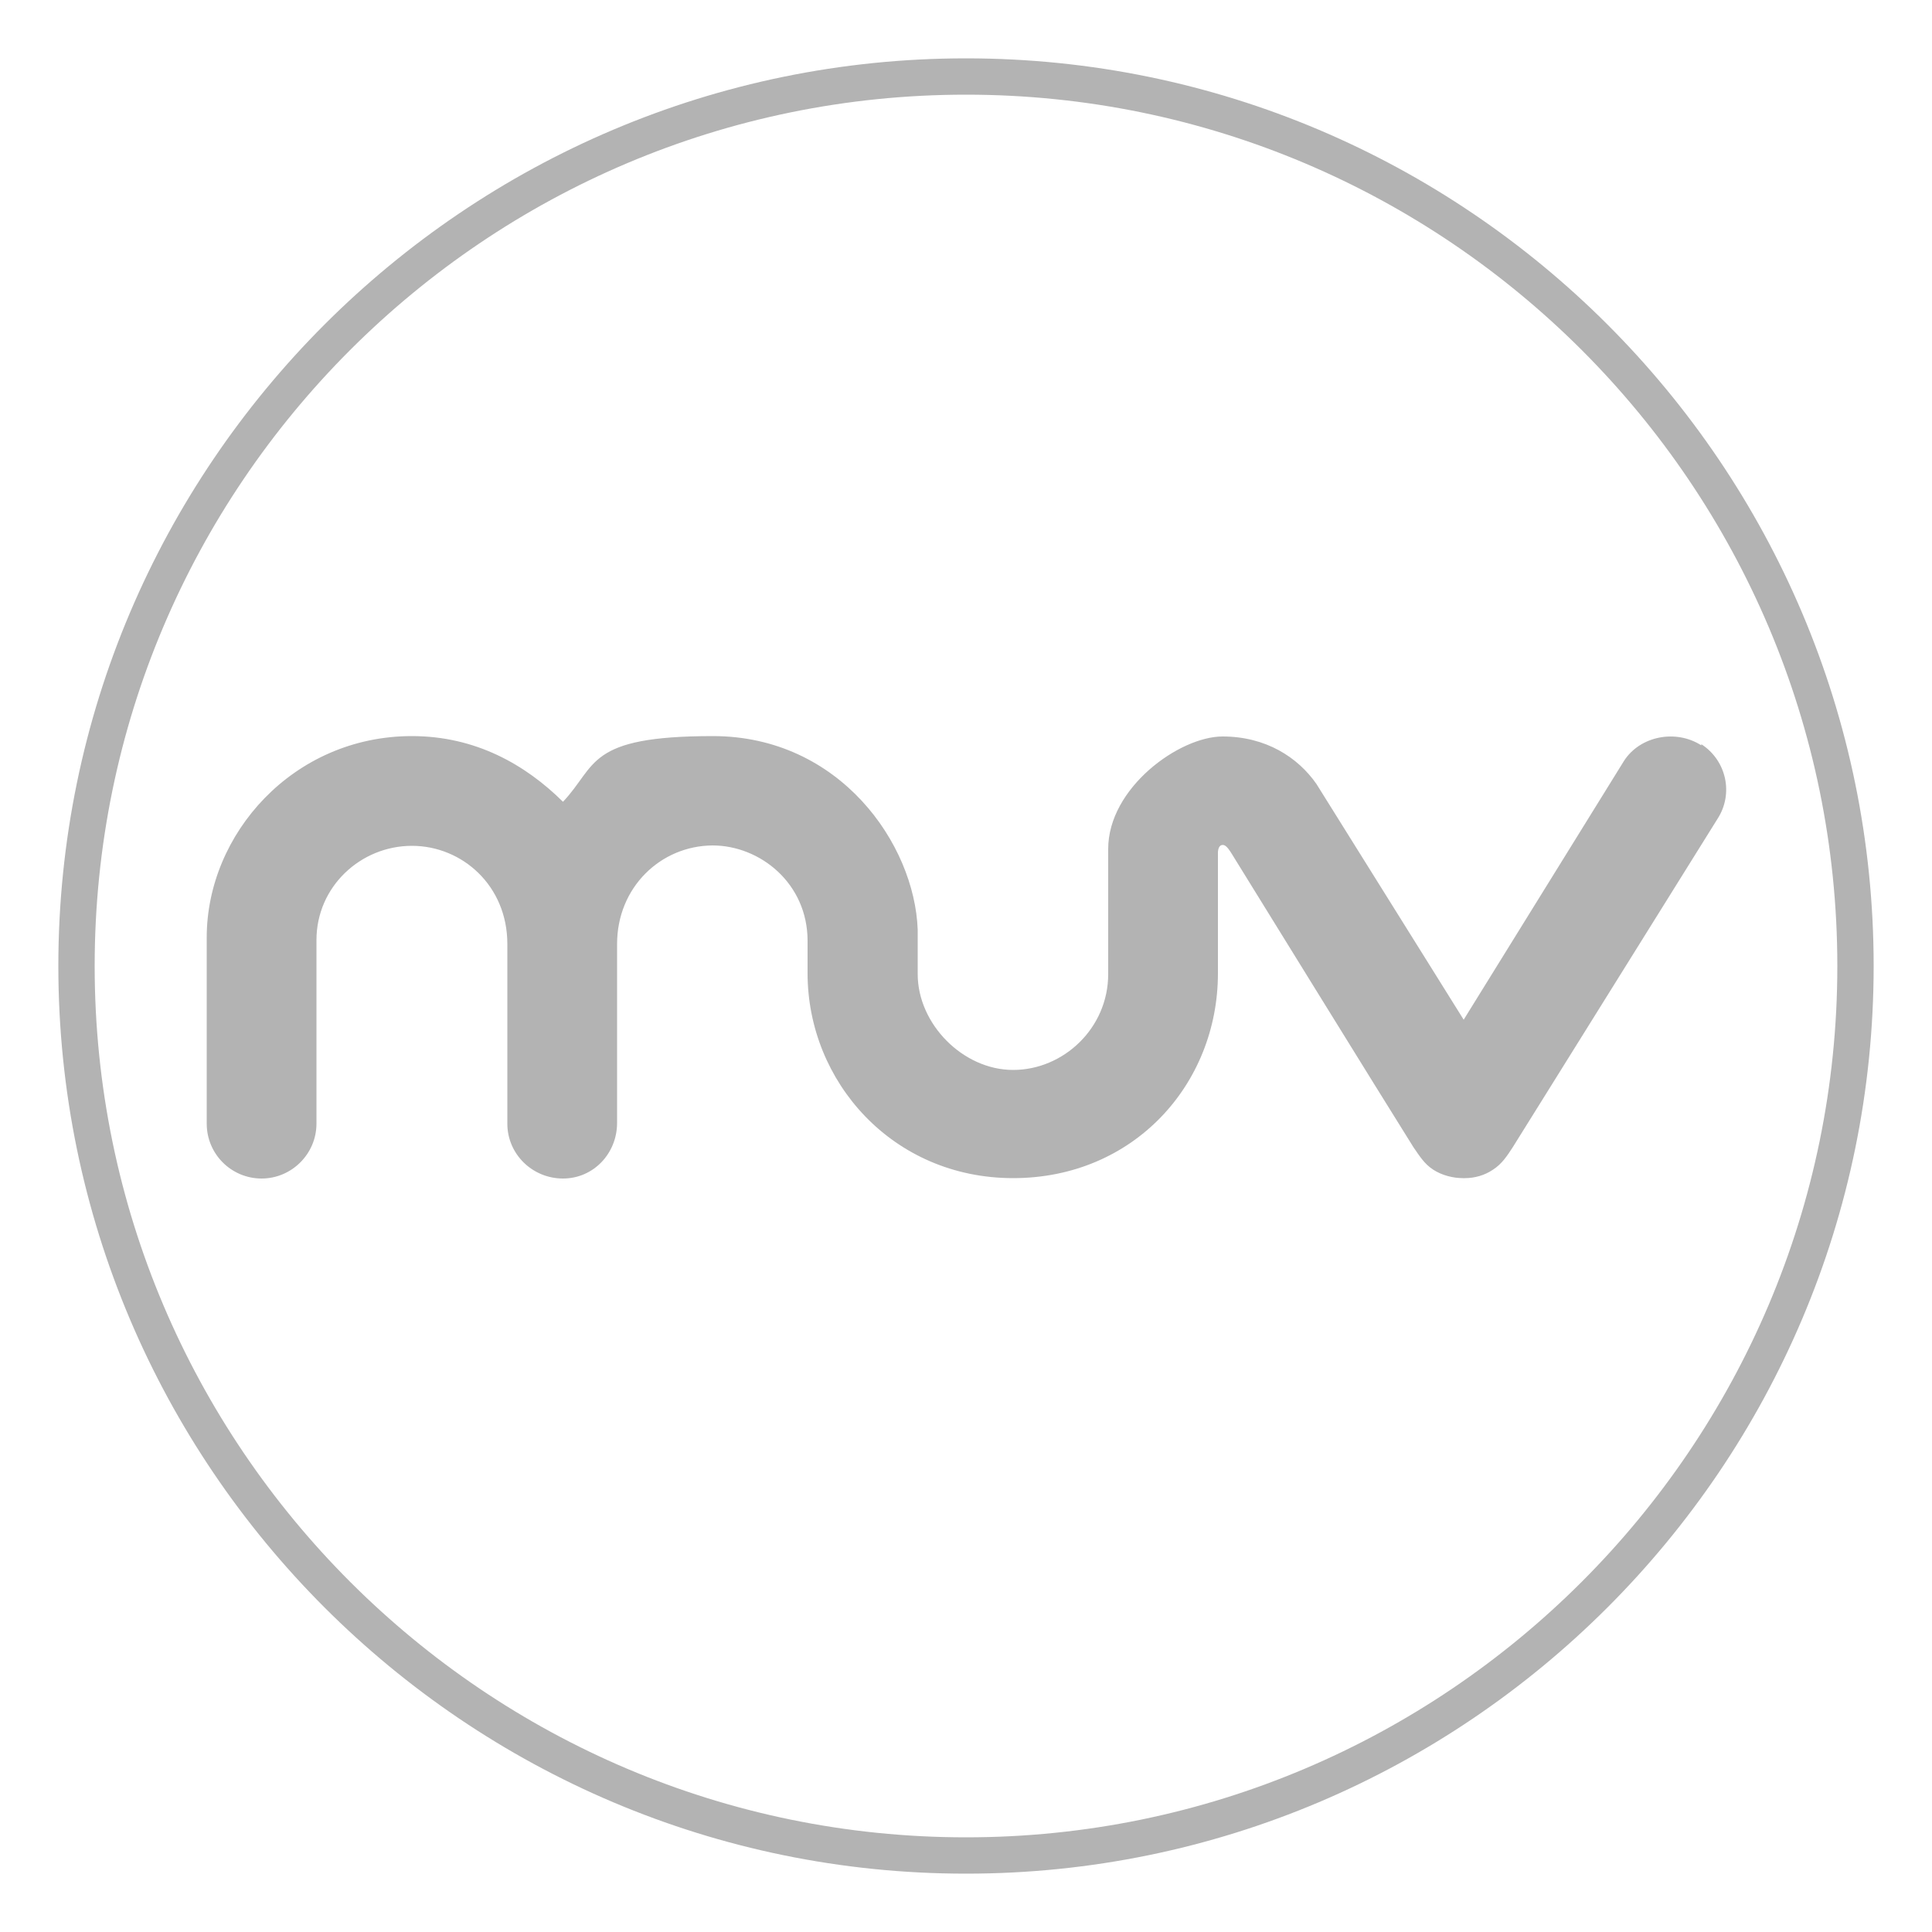
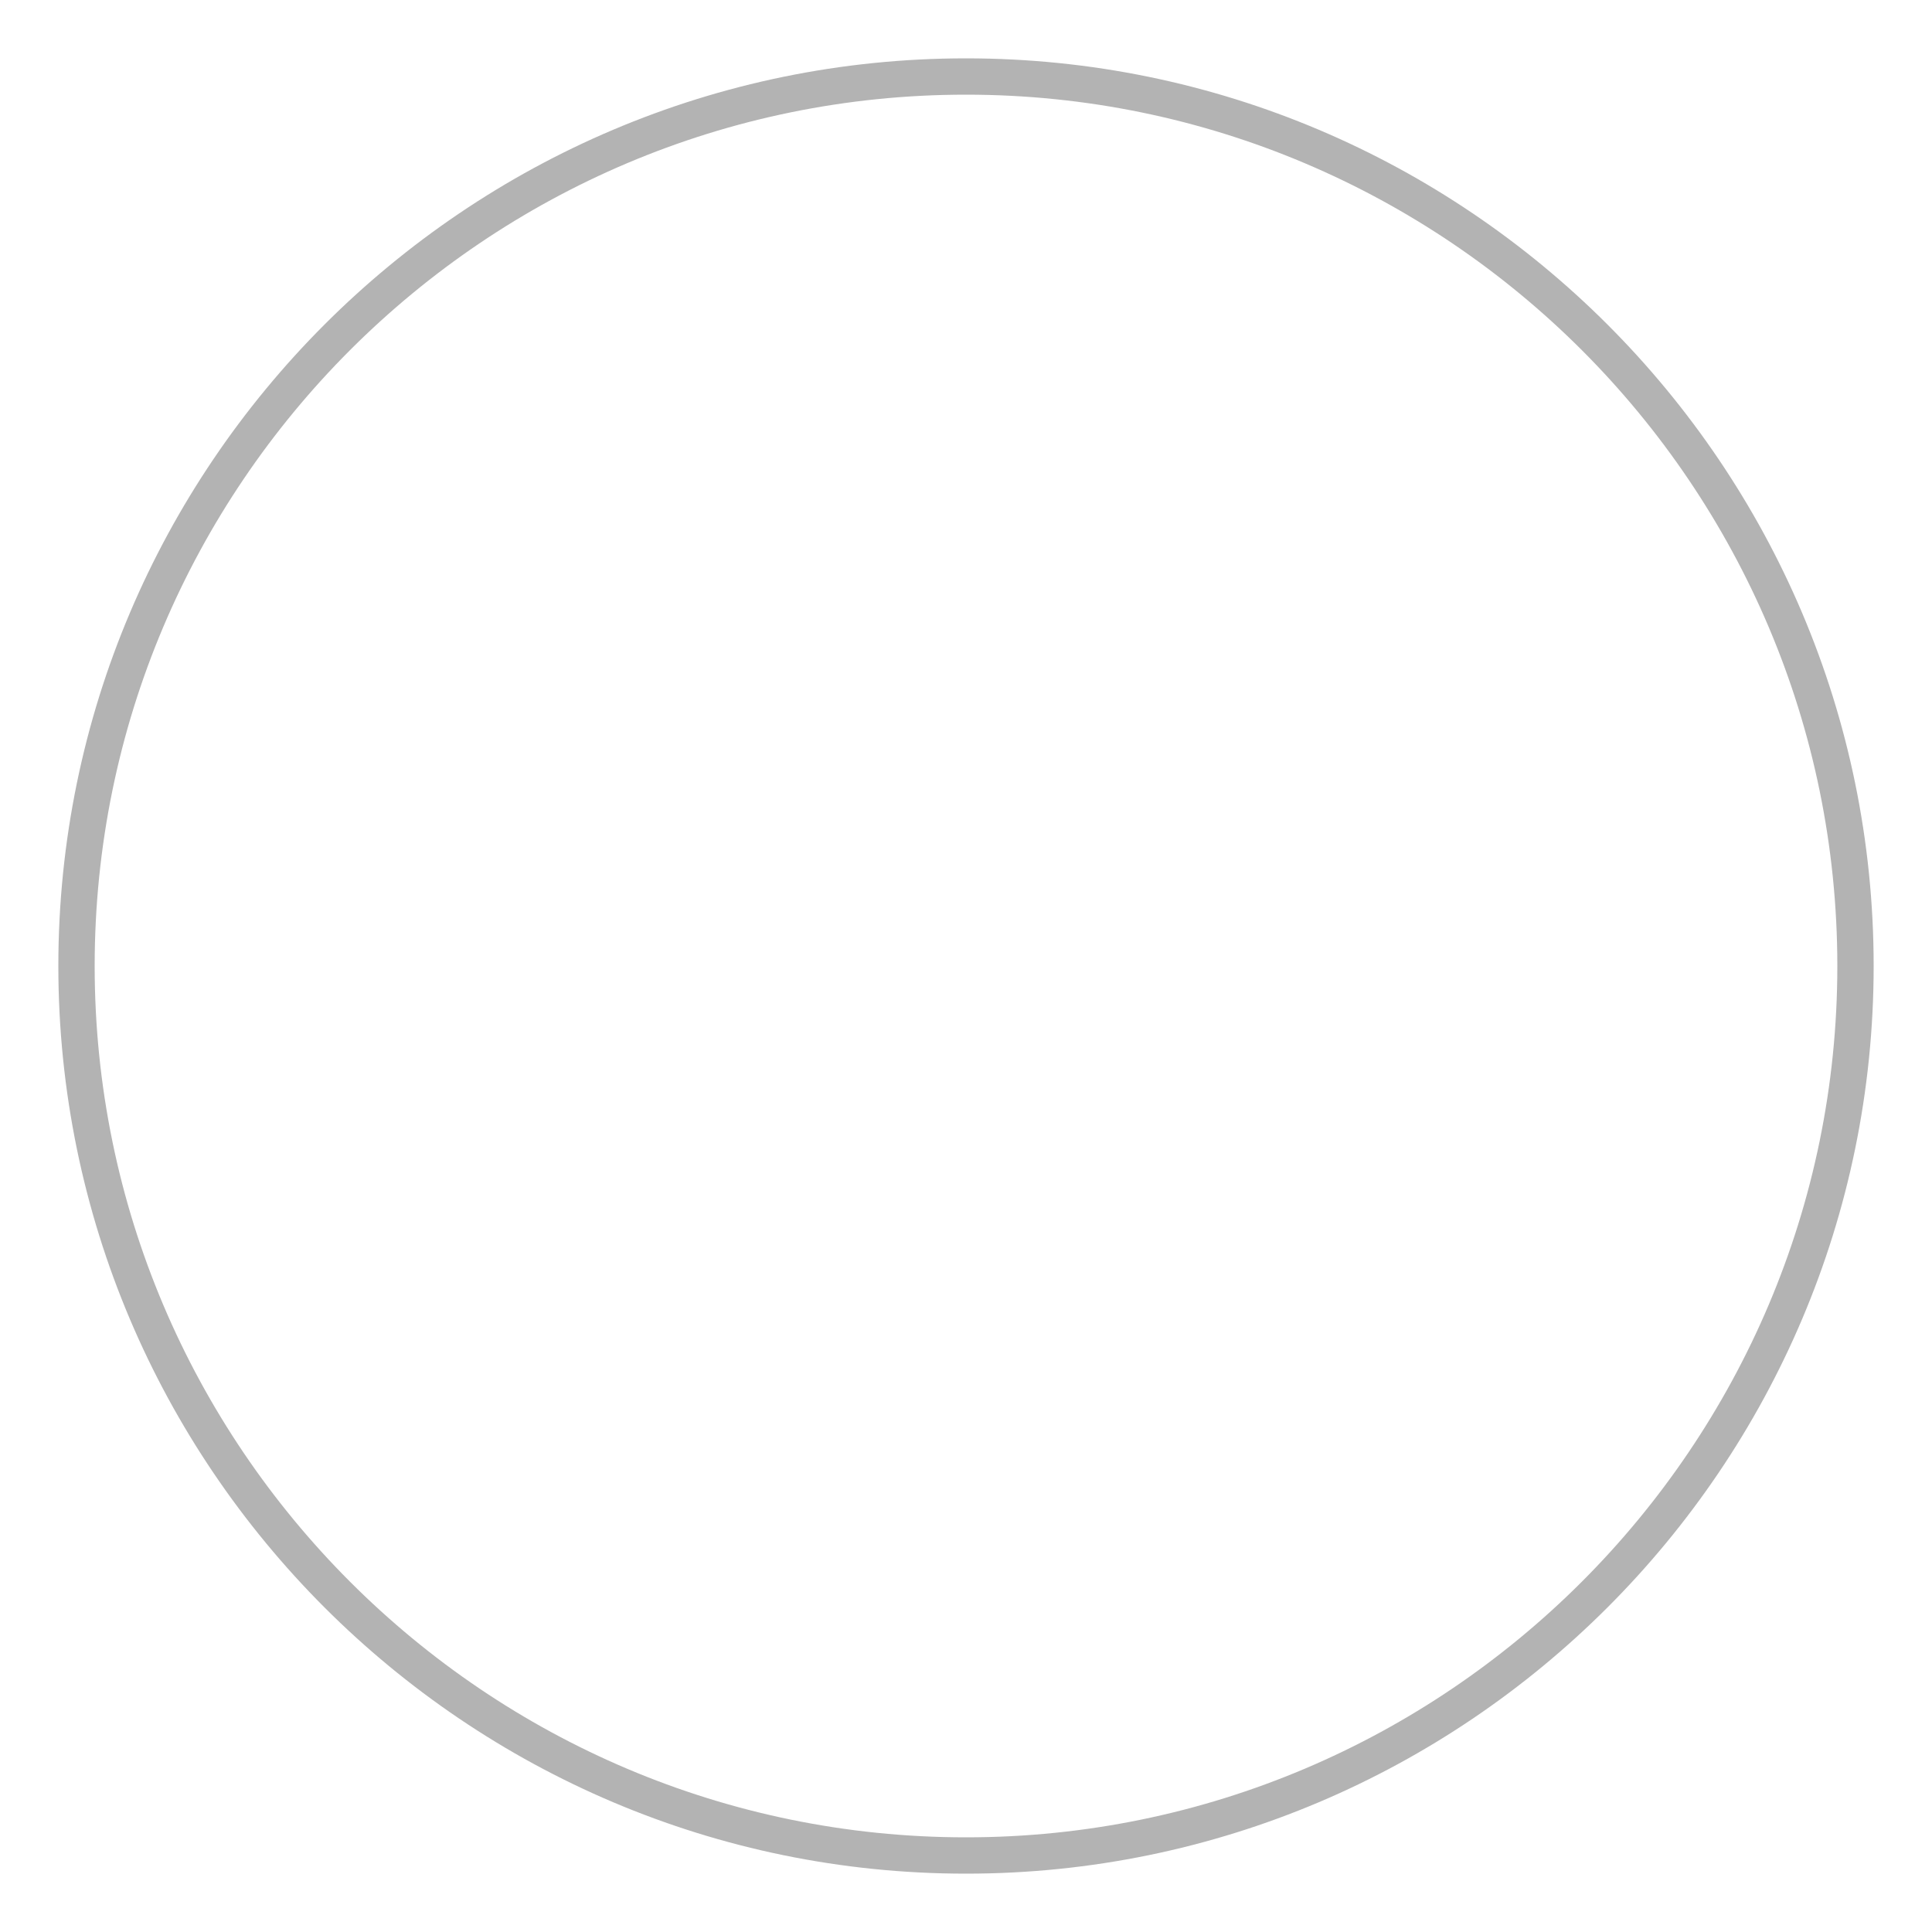
<svg xmlns="http://www.w3.org/2000/svg" id="Layer_1" viewBox="0 0 500 500">
  <defs>
    <style>      .st0 {        fill: #b3b3b3;      }    </style>
  </defs>
-   <path class="st0" d="M440.3,192.9c-6.5-4.2-15.8-2.5-20,4l-41.5,67-38.1-61c-4.8-6.9-13.1-12.3-24.3-12.3s-29.6,13.3-29.6,29.1v32.4c0,14-11.6,24.8-24.6,24.8s-24.7-11.9-24.7-24.8,0-11.5,0-11.5c-.8-22.2-20.2-50.1-53-50.1s-29.9,7.6-38.8,17c-9.7-9.6-22.6-17-39.1-17-30.7,0-53.1,25.3-53.1,52.1v48.2c0,7.9,6.4,14.2,14.2,14.2s14.2-6.4,14.2-14.2v-47.5c0-13.9,11.5-24.4,24.7-24.4,13,0,24.7,10.3,24.7,25.4v46.5c0,7.9,6.5,14.2,14.4,14.2s14-6.5,14-14.4v-46.3c0-14.6,11.2-25.4,24.7-25.5,12.3,0,24.6,9.8,24.6,24.7v8.4c0,28,22,53,53.2,53s53-24.3,53-53v-31.3s0-1.7,1-1.9c.6-.1,1.2,0,2.6,2.3,0,0,40.2,65.1,47,75.9,1.6,2.3,2.8,4.3,5.1,5.8,2.3,1.5,5.2,2.2,7.7,2.2h.5c2.5,0,5.1-.7,7.3-2.2,2.3-1.5,3.6-3.5,5.1-5.8l53-85c4.2-6.5,2.3-15.1-4.2-19.3" />
  <path class="st0" d="M250,24.5c124.4,0,225.5,101.2,225.5,225.5s-101.2,225.5-225.5,225.5S24.5,374.4,24.5,250,125.6,24.5,250,24.5M250,15.1C120.5,15.1,15.1,120.5,15.1,250s105.4,234.9,234.9,234.9,234.9-105.4,234.9-234.9S379.5,15.1,250,15.1" />
</svg>